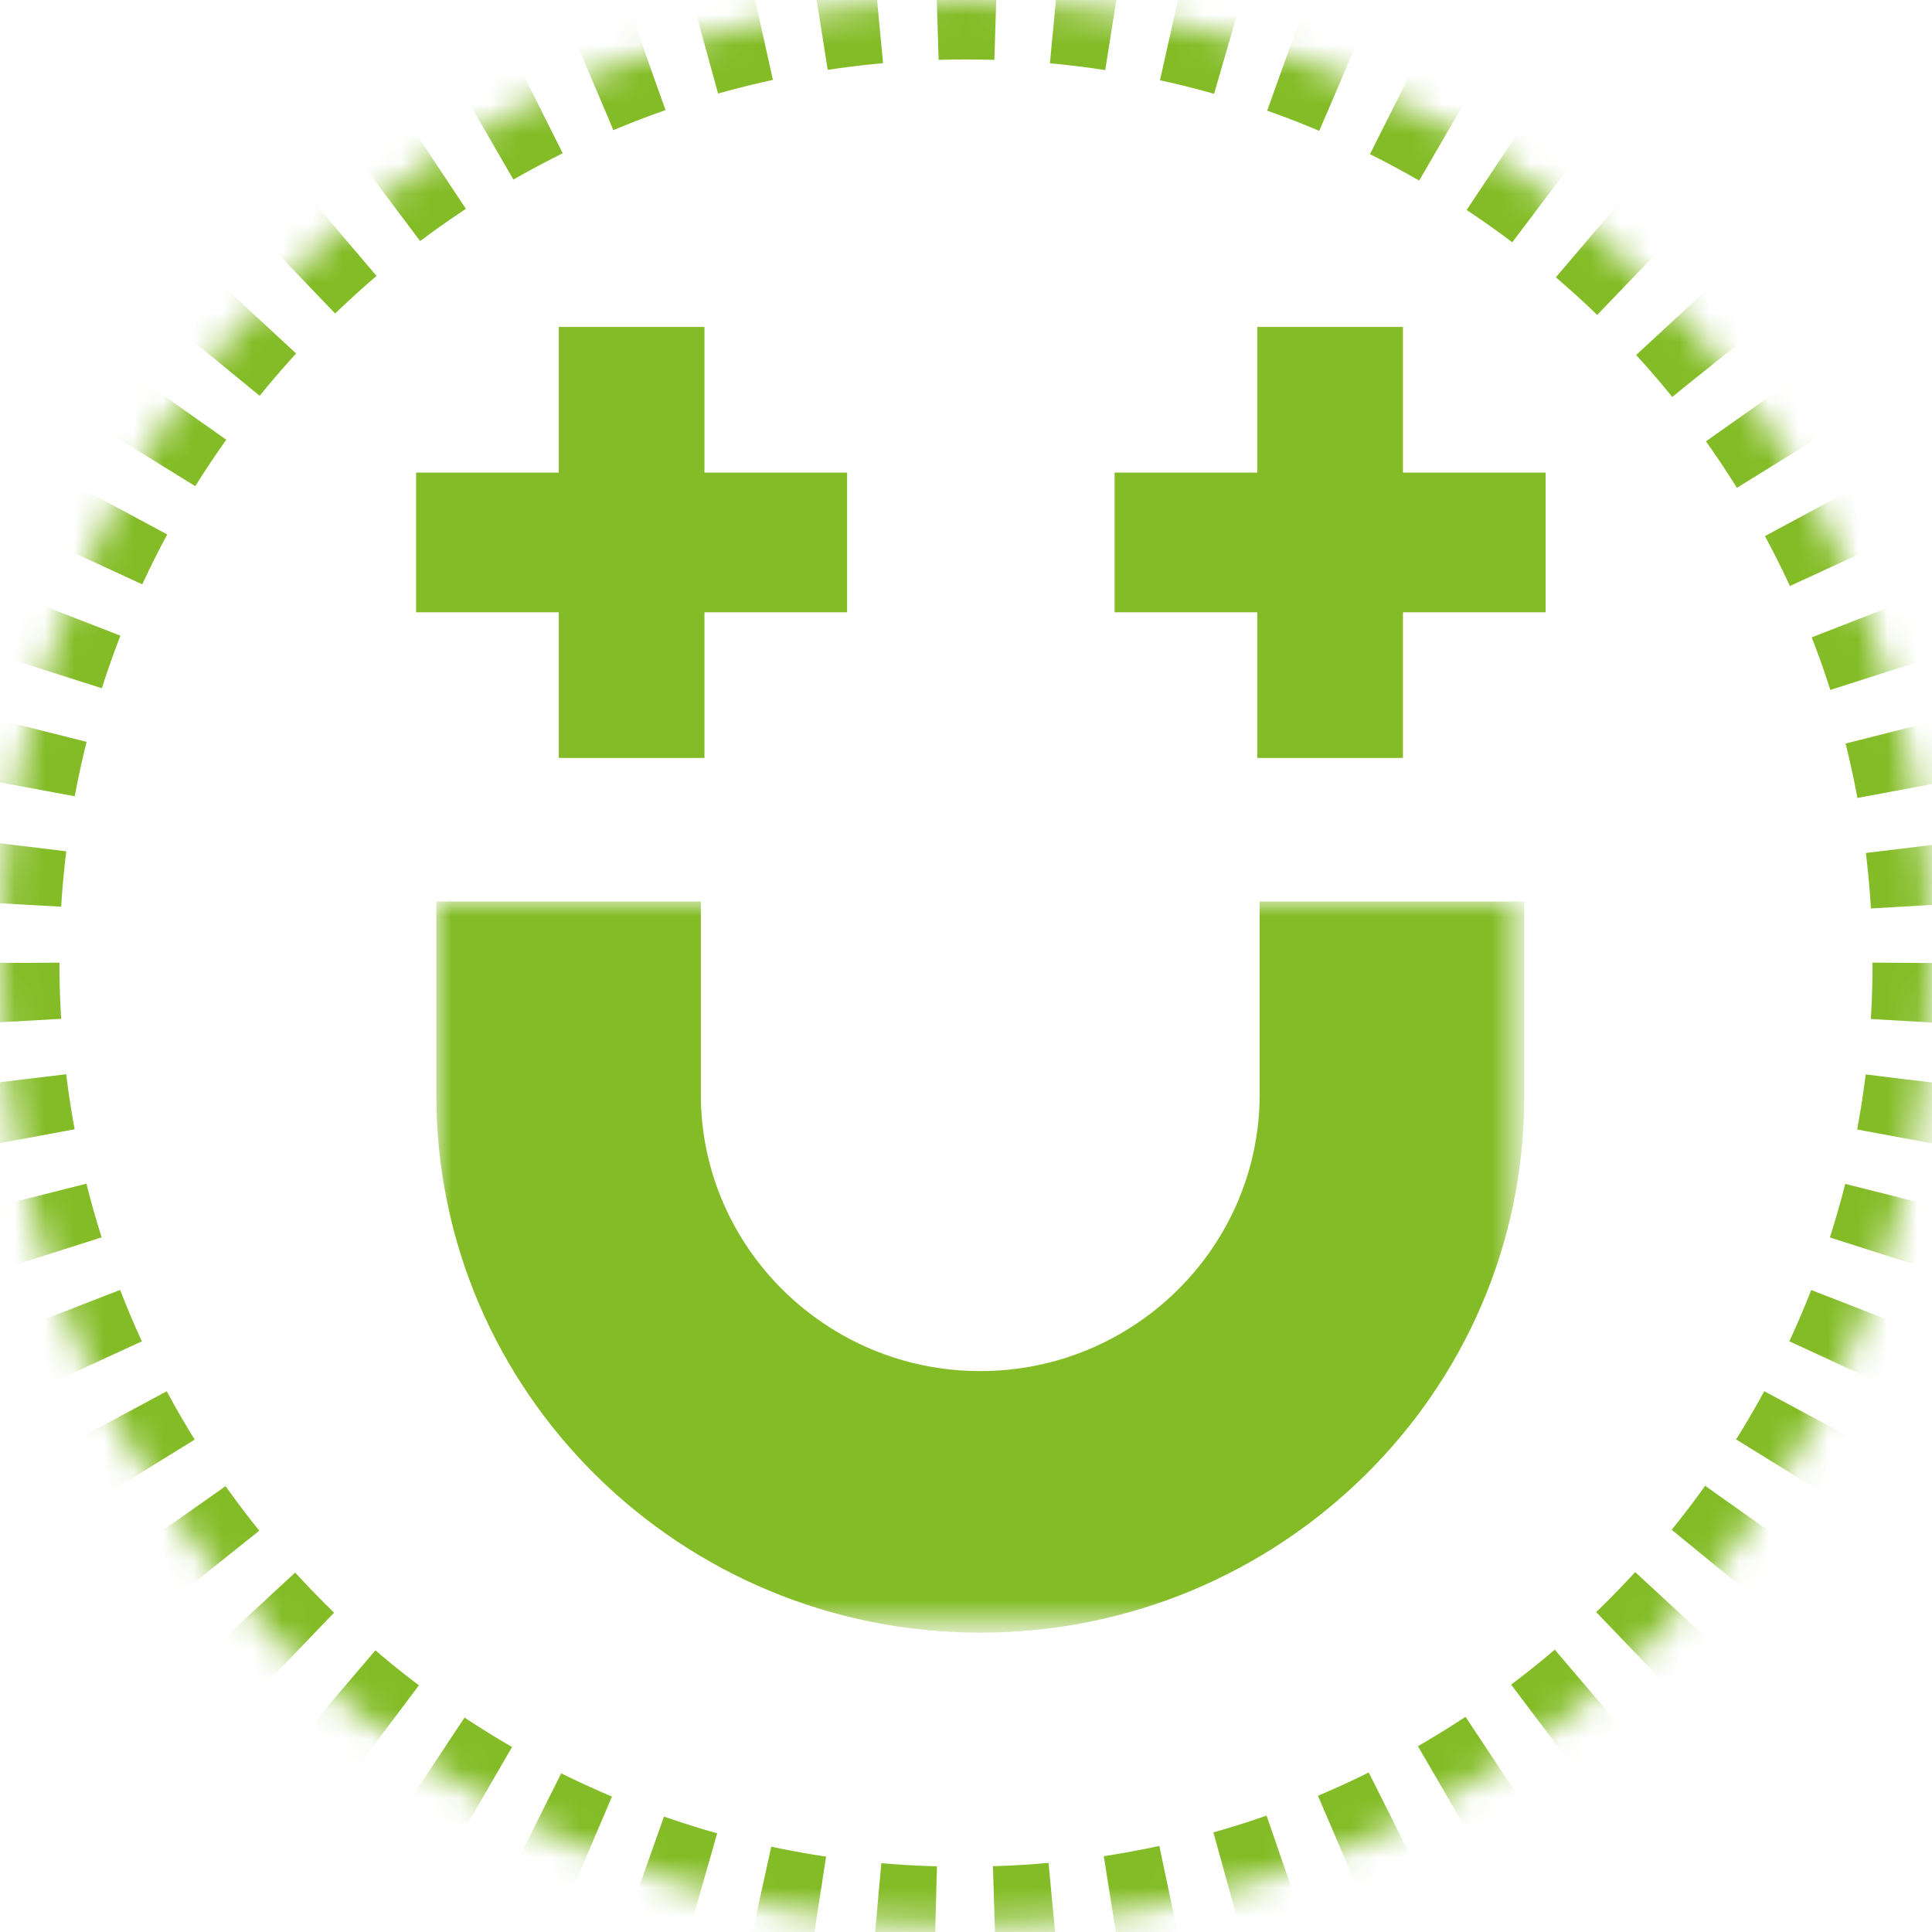
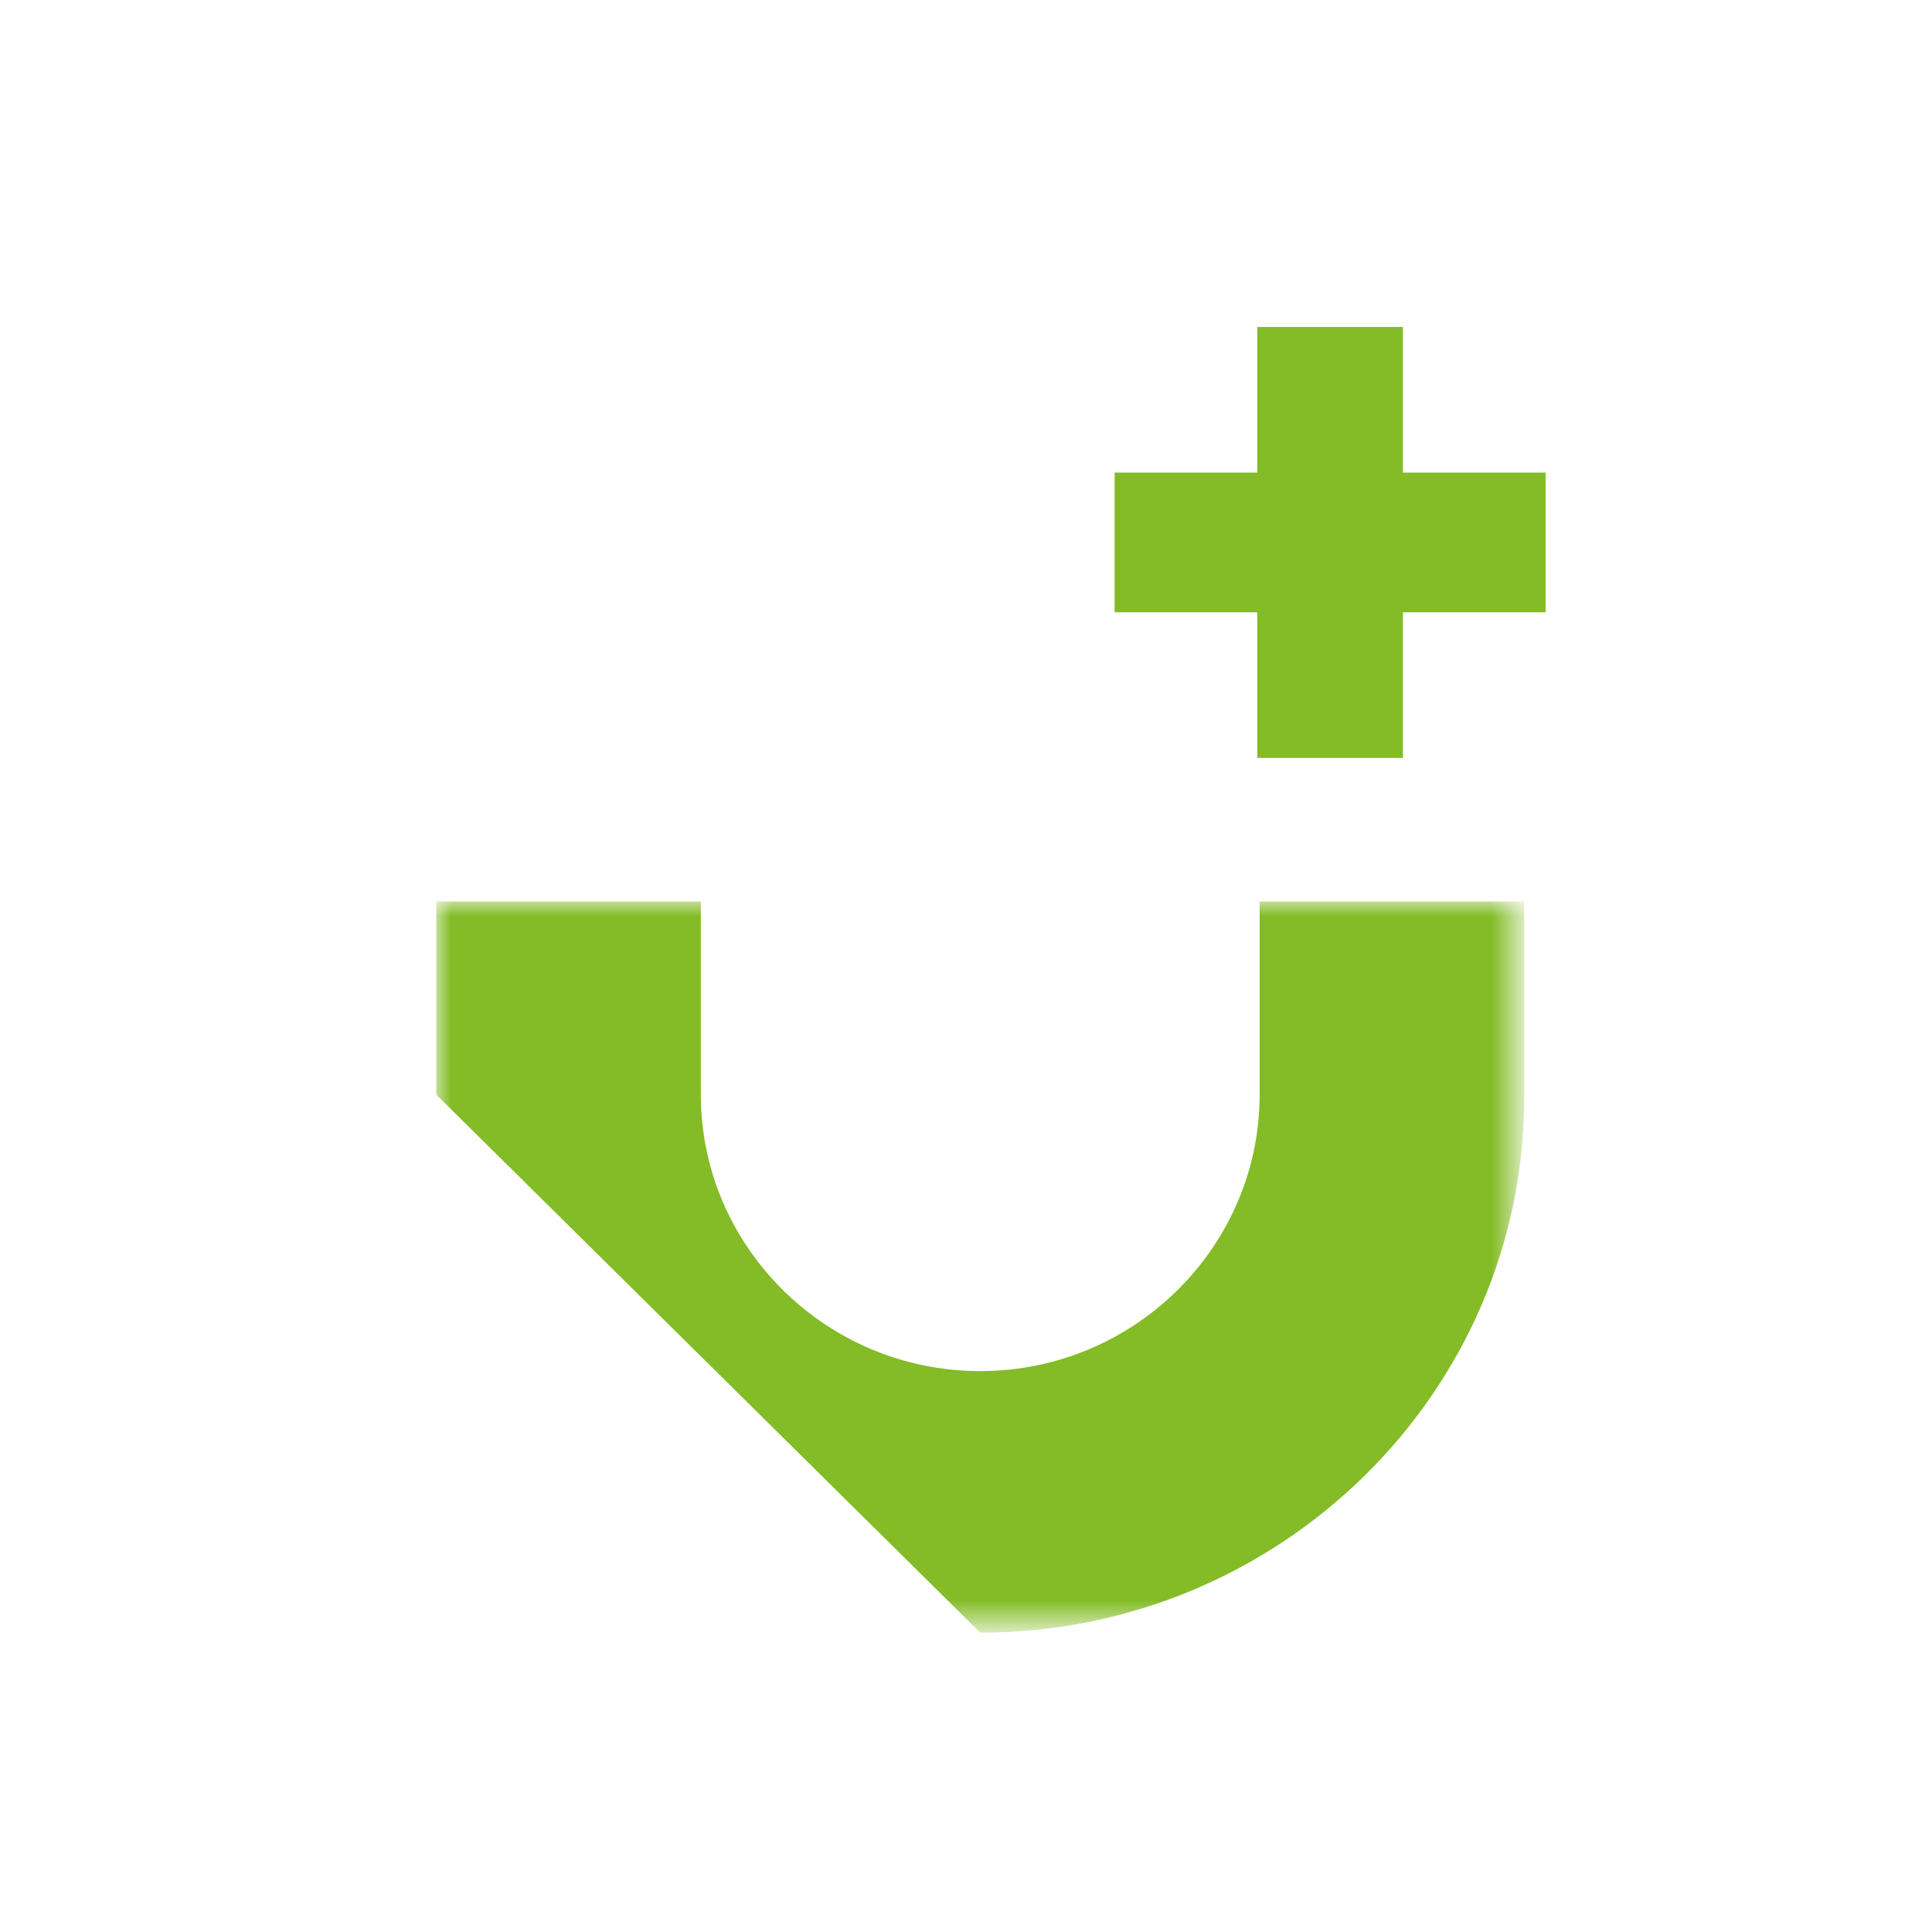
<svg xmlns="http://www.w3.org/2000/svg" version="1.1" id="Capa_1" x="0px" y="0px" viewBox="0 0 65 65" style="enable-background:new 0 0 65 65;" xml:space="preserve">
  <style type="text/css">
	.st0{filter:url(#Adobe_OpacityMaskFilter);}
	.st1{fill:#FFFFFF;}
	.st2{mask:url(#mask-2_00000118380413514442300780000013468037751805899916_);}
	.st3{fill-rule:evenodd;clip-rule:evenodd;fill:#FFFFFF;stroke:#83BC26;stroke-width:4;stroke-dasharray:2;}
	.st4{fill-rule:evenodd;clip-rule:evenodd;fill:#83BC26;}
	.st5{filter:url(#Adobe_OpacityMaskFilter_00000017492487637690019910000000935197756499675809_);}
	.st6{fill-rule:evenodd;clip-rule:evenodd;fill:#FFFFFF;}
	.st7{mask:url(#mask-4_00000024717070541985711980000016567657982531369887_);fill-rule:evenodd;clip-rule:evenodd;fill:#83BC26;}
</style>
  <desc>Created with Sketch.</desc>
  <defs>
    <filter id="Adobe_OpacityMaskFilter" filterUnits="userSpaceOnUse" x="-2" y="-2" width="69" height="68.9">
      <feColorMatrix type="matrix" values="1 0 0 0 0  0 1 0 0 0  0 0 1 0 0  0 0 0 1 0" />
    </filter>
  </defs>
  <mask maskUnits="userSpaceOnUse" x="-2" y="-2" width="69" height="68.9" id="mask-2_00000118380413514442300780000013468037751805899916_">
    <g class="st0">
      <path id="path-1_00000015344962229105488480000017153320586599658408_" class="st1" d="M65,32.4c0,17.9-14.6,32.4-32.5,32.4    C14.6,64.9,0,50.4,0,32.4S14.6,0,32.5,0C50.4,0,65,14.5,65,32.4z" />
    </g>
  </mask>
  <g id="iberdrola_v4_65x65" class="st2">
    <g id="Stroke-1">
-       <path id="path-1_00000027574881489601574200000005672209612603017886_" class="st3" d="M65,32.4c0,17.9-14.6,32.4-32.5,32.4    C14.6,64.9,0,50.4,0,32.4S14.6,0,32.5,0C50.4,0,65,14.5,65,32.4z" />
-     </g>
+       </g>
    <g id="Group-6" transform="translate(14, 11)">
-       <polygon id="Fill-1" class="st4" points="4.8,0 4.8,4.9 0,4.9 0,9.6 4.8,9.6 4.8,14.5 9.7,14.5 9.7,9.6 14.5,9.6 14.5,4.9     9.7,4.9 9.7,0   " />
      <polygon id="Fill-2" class="st4" points="28.3,0 28.3,4.9 23.5,4.9 23.5,9.6 28.3,9.6 28.3,14.5 33.2,14.5 33.2,9.6 38,9.6     38,4.9 33.2,4.9 33.2,0   " />
      <g id="Group-5" transform="translate(0.679, 19.329)">
        <g id="Clip-4">
			</g>
        <defs>
          <filter id="Adobe_OpacityMaskFilter_00000048488706990456803390000013748562097645600663_" filterUnits="userSpaceOnUse" x="0" y="0" width="36.6" height="24.6">
            <feColorMatrix type="matrix" values="1 0 0 0 0  0 1 0 0 0  0 0 1 0 0  0 0 0 1 0" />
          </filter>
        </defs>
        <mask maskUnits="userSpaceOnUse" x="0" y="0" width="36.6" height="24.6" id="mask-4_00000024717070541985711980000016567657982531369887_">
          <g style="filter:url(#Adobe_OpacityMaskFilter_00000048488706990456803390000013748562097645600663_);">
            <polygon id="path-3_00000062172045181247807390000009107197773508912017_" class="st6" points="0,0 36.6,0 36.6,24.6 0,24.6             " />
          </g>
        </mask>
-         <path id="Fill-3" class="st7" d="M18.3,24.6c10.1,0,18.3-8.1,18.3-18V0h-8.9v6.5c0,5.1-4.2,9.3-9.4,9.3c-5.2,0-9.4-4.2-9.4-9.3V0     H0v6.5C0,16.5,8.2,24.6,18.3,24.6" />
+         <path id="Fill-3" class="st7" d="M18.3,24.6c10.1,0,18.3-8.1,18.3-18V0h-8.9v6.5c0,5.1-4.2,9.3-9.4,9.3c-5.2,0-9.4-4.2-9.4-9.3V0     H0v6.5" />
      </g>
    </g>
  </g>
</svg>